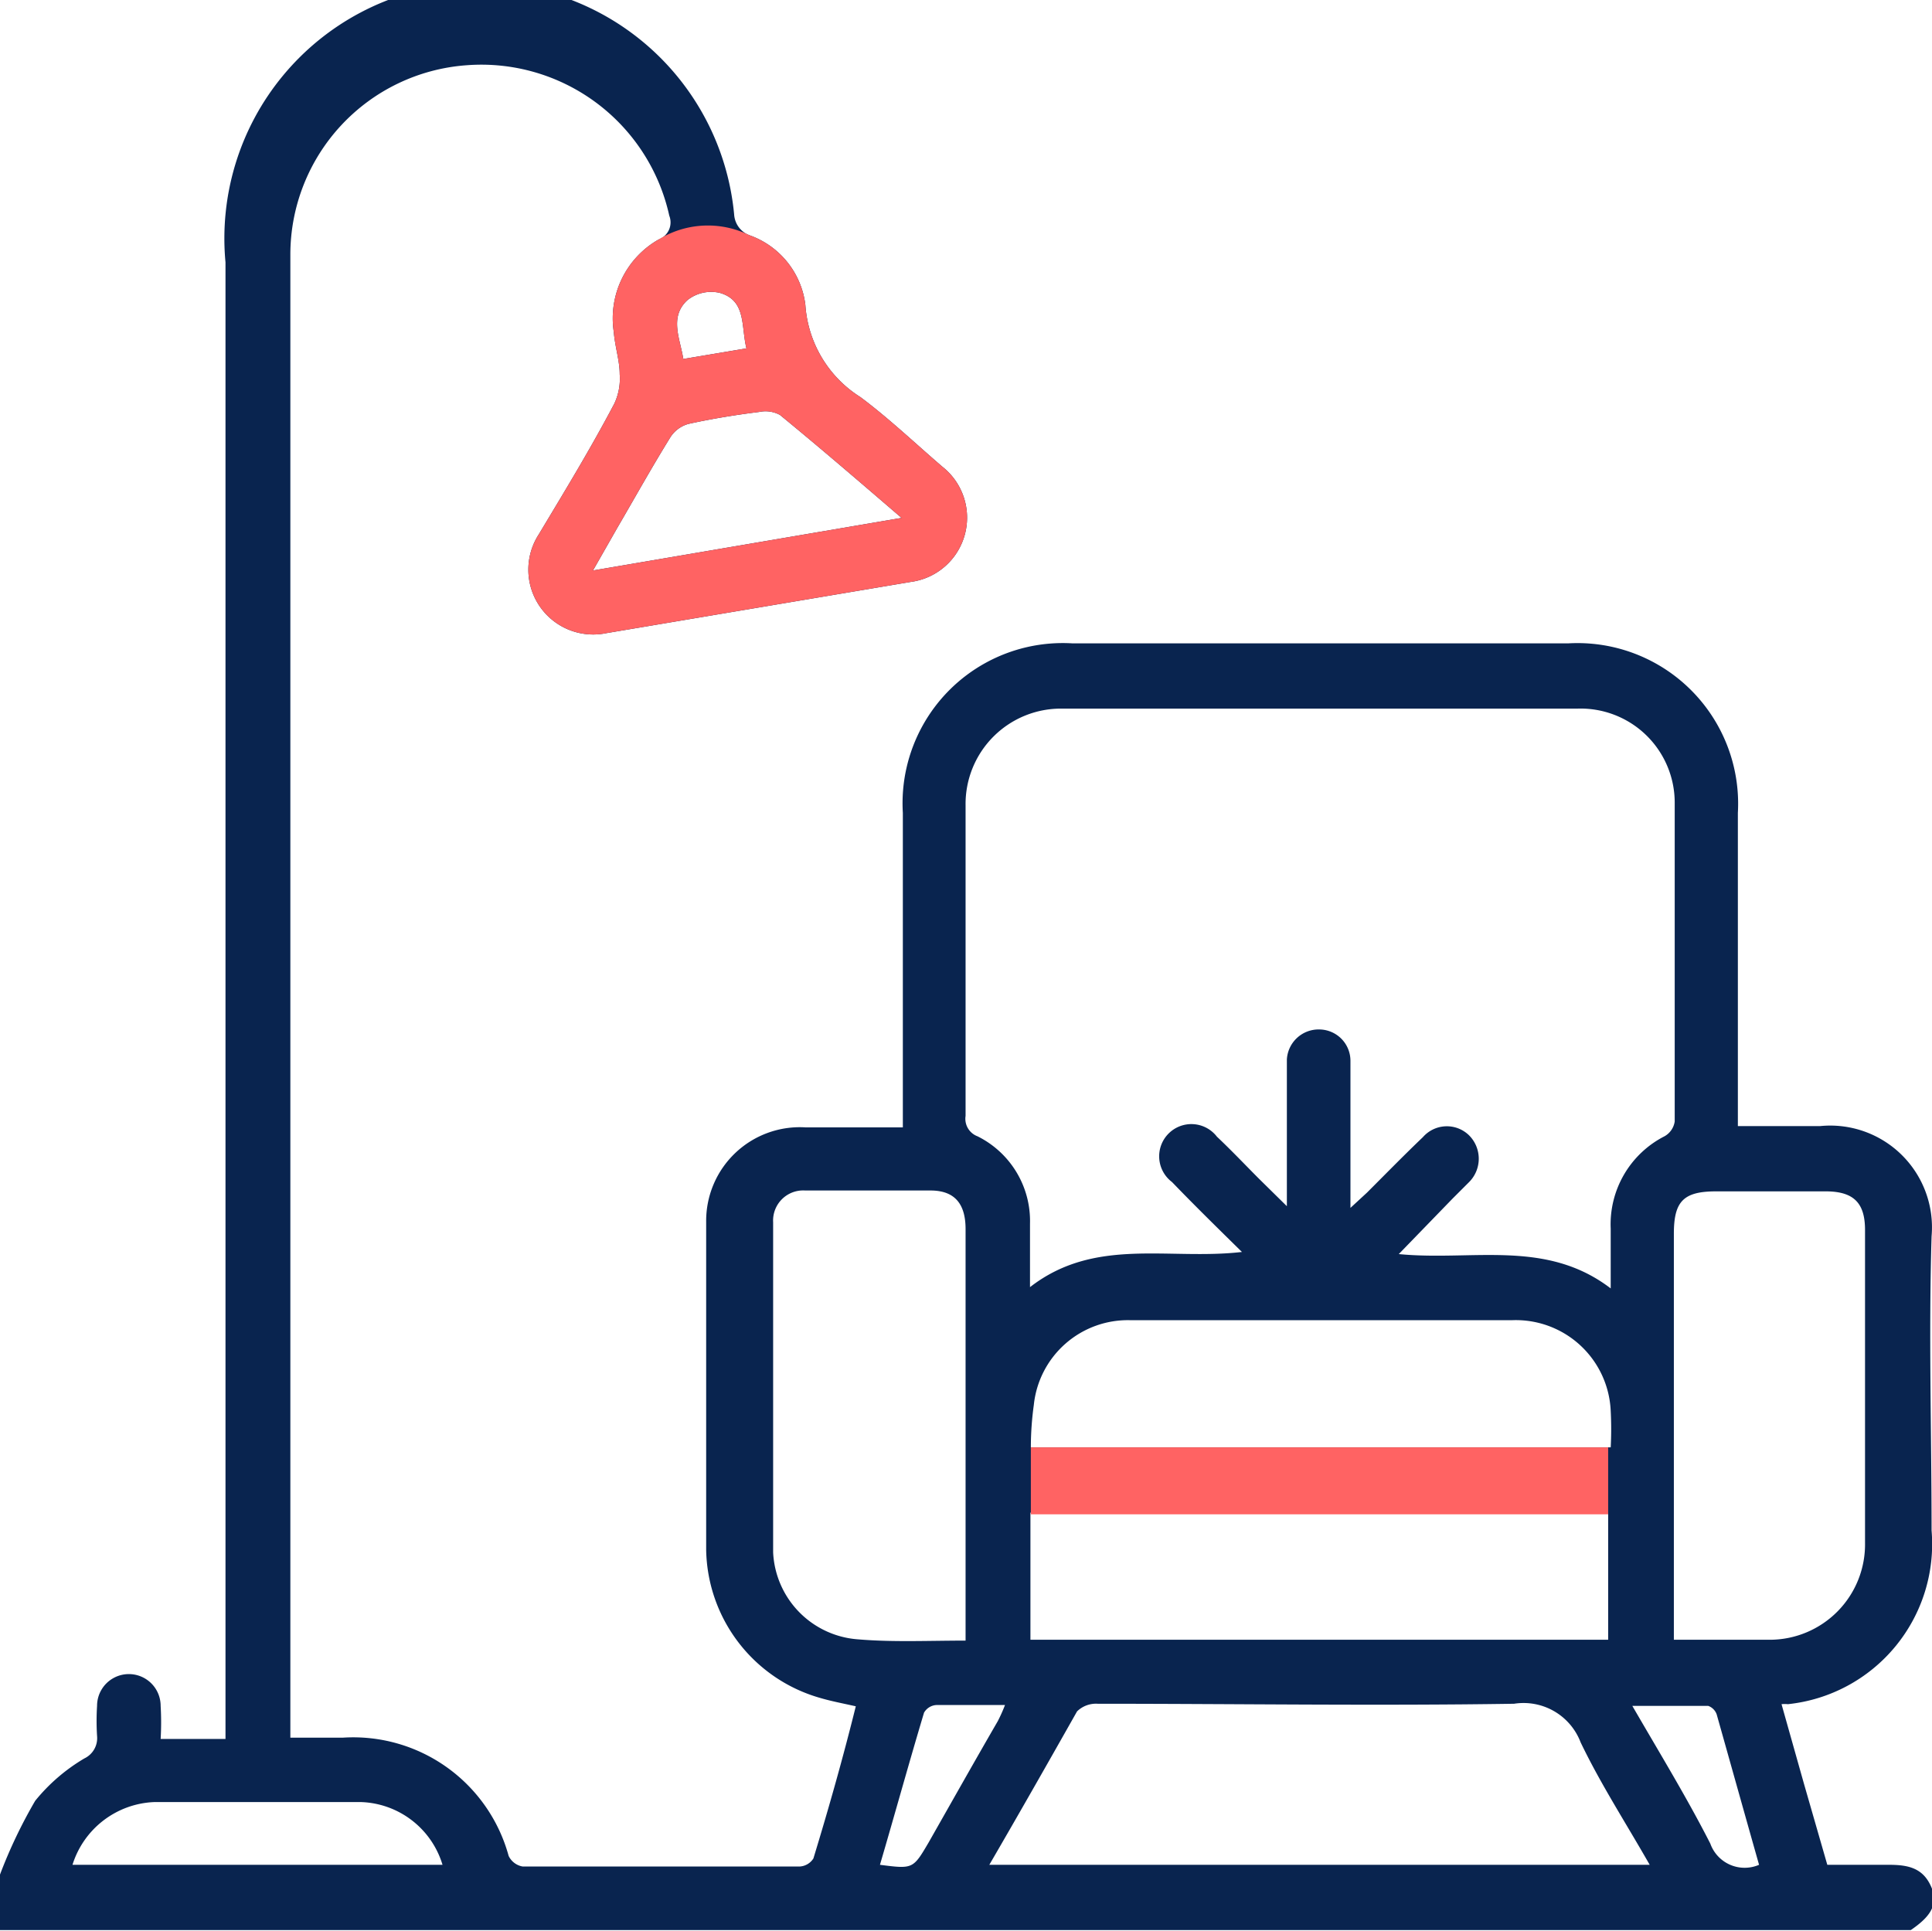
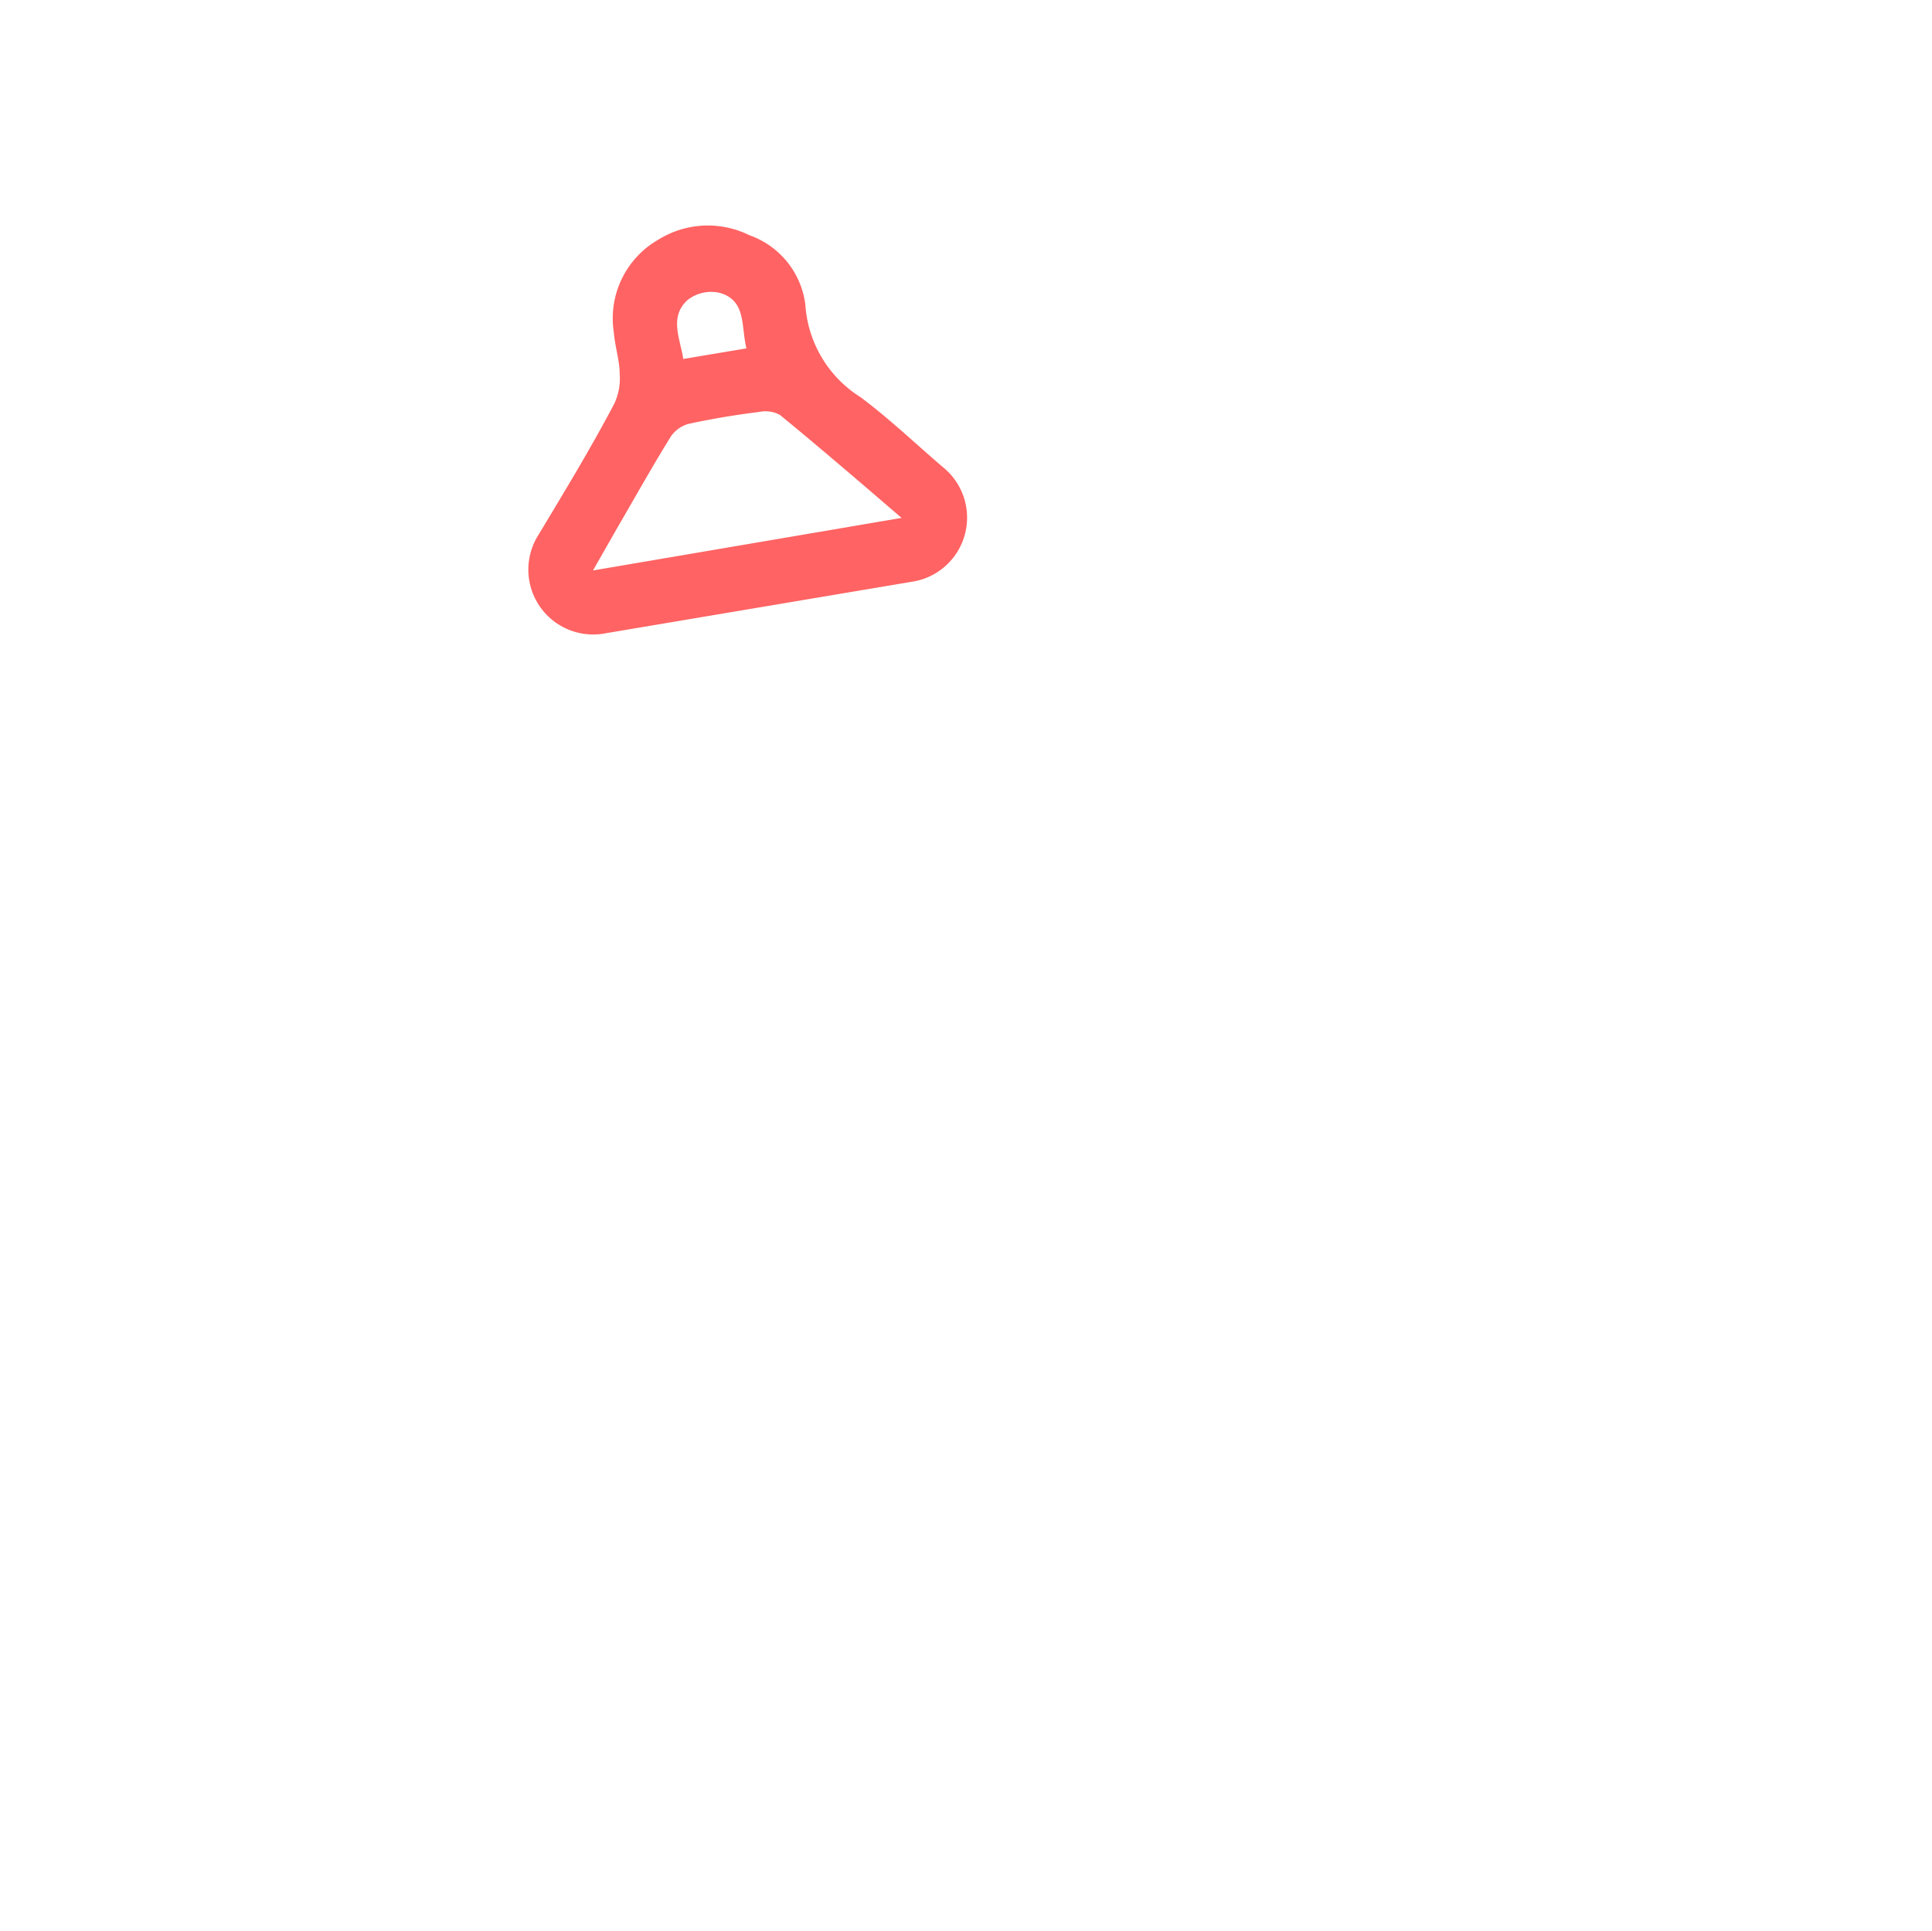
<svg xmlns="http://www.w3.org/2000/svg" id="Layer_1" data-name="Layer 1" viewBox="0 0 45.58 45.57">
  <defs>
    <style>.cls-1{fill:#09244f;}.cls-2{fill:#ff6363;}</style>
  </defs>
  <title>KMC-Home Page-Color Options</title>
-   <path class="cls-1" d="M0,44.23a11.59,11.59,0,0,1,.83-1.74,4.32,4.32,0,0,1,1.16-1,.53.53,0,0,0,.3-.53,5.61,5.61,0,0,1,0-.71.75.75,0,0,1,1.5,0,6.76,6.76,0,0,1,0,.78H5.32V40.4q0-17.1,0-34.21a6,6,0,0,1,12-1.13.56.56,0,0,0,.36.49A2,2,0,0,1,19,7.19a2.79,2.79,0,0,0,1.3,2.18c.67.5,1.29,1.09,1.93,1.64a1.53,1.53,0,0,1-.74,2.72L14.3,14.94a1.53,1.53,0,0,1-1.59-2.33c.6-1,1.21-2,1.78-3.08a1.39,1.39,0,0,0,.13-.7c0-.32-.11-.64-.14-1a2.14,2.14,0,0,1,1.06-2.18.43.43,0,0,0,.25-.56A4.54,4.54,0,0,0,11,1.54,4.48,4.48,0,0,0,6.85,6c0,2.85,0,5.69,0,8.54V41H8.09A3.8,3.8,0,0,1,12,43.79a.45.45,0,0,0,.33.25h6.54a.41.41,0,0,0,.32-.19c.36-1.18.7-2.38,1-3.59-.31-.07-.58-.12-.85-.2a3.7,3.7,0,0,1-2.68-3.49c0-2.58,0-5.16,0-7.74A2.21,2.21,0,0,1,19,26.6c.75,0,1.5,0,2.3,0v-.52q0-3.45,0-6.9a3.78,3.78,0,0,1,4-4H37a3.79,3.79,0,0,1,4,4v7.39c.67,0,1.31,0,1.94,0a2.4,2.4,0,0,1,2.63,2.6c-.07,2.31,0,4.63,0,6.94a3.8,3.8,0,0,1-3.39,4.1.68.68,0,0,0-.15,0l.53,1.88.55,1.91c.49,0,1,0,1.46,0s.81.08,1,.54-.13.75-.49,1H0ZM33,29.59c1.74.17,3.47-.36,5,.81,0-.55,0-1,0-1.41a2.33,2.33,0,0,1,1.27-2.18.48.48,0,0,0,.24-.35c0-2.5,0-5,0-7.52a2.22,2.22,0,0,0-2.3-2.22H25.08A2.25,2.25,0,0,0,22.78,19c0,2.44,0,4.89,0,7.33a.44.44,0,0,0,.28.48,2.23,2.23,0,0,1,1.24,2.06v1.5c1.53-1.19,3.27-.63,5-.83-.59-.58-1.13-1.11-1.65-1.65a.76.76,0,1,1,1.06-1.07c.35.33.69.69,1,1l.65.64V26c0-.34,0-.68,0-1a.75.75,0,0,1,.77-.71.74.74,0,0,1,.73.74c0,.21,0,.42,0,.62v2.85l.39-.36c.44-.44.87-.88,1.32-1.31a.75.75,0,0,1,1.08-.05.78.78,0,0,1,0,1.12l-.38.38ZM23.34,44H38.92c-.57-1-1.16-1.91-1.63-2.89a1.44,1.44,0,0,0-1.57-.91c-3.27.05-6.55,0-9.82,0a.64.64,0,0,0-.49.18C24.72,41.6,24.05,42.78,23.34,44Zm-.56-5.31V29c0-.6-.26-.9-.8-.91H19a.71.71,0,0,0-.76.75c0,2.6,0,5.19,0,7.79a2.16,2.16,0,0,0,2,2.05C21.06,38.75,21.89,38.71,22.78,38.71Zm16.71,0h2.26A2.25,2.25,0,0,0,44,36.4q0-3.69,0-7.38c0-.64-.27-.91-.93-.91H40.49c-.77,0-1,.23-1,1v9.6Zm-15.18,0H37.94v-3H24.31Zm0-4.54H38a8.22,8.22,0,0,0,0-.86,2.24,2.24,0,0,0-2.33-2.14h-9a2.23,2.23,0,0,0-2.28,2A7.28,7.28,0,0,0,24.32,34.15ZM21.27,12.22c-1-.86-1.93-1.66-2.87-2.43a.72.72,0,0,0-.49-.07c-.56.07-1.11.16-1.66.28a.74.74,0,0,0-.43.31c-.44.71-.84,1.43-1.26,2.15l-.57,1ZM1.71,44h8.73a2.08,2.08,0,0,0-1.91-1.48c-1.63,0-3.26,0-4.9,0A2.11,2.11,0,0,0,1.71,44Zm19.05,0c.78.1.78.1,1.15-.53.54-.95,1.08-1.91,1.63-2.86a3.72,3.72,0,0,0,.17-.38c-.58,0-1.1,0-1.62,0a.36.36,0,0,0-.29.18C21.44,41.61,21.11,42.81,20.76,44ZM41.5,44c-.34-1.2-.67-2.38-1-3.55a.33.33,0,0,0-.2-.2H38.51c.66,1.14,1.29,2.17,1.84,3.25A.86.86,0,0,0,41.5,44ZM16.12,8.47l1.49-.25c-.13-.53,0-1.13-.63-1.31a.9.9,0,0,0-.76.17C15.78,7.48,16.05,8,16.12,8.47Z" />
-   <path class="cls-2" d="M17.68,5.55A2,2,0,0,1,19,7.19a2.79,2.79,0,0,0,1.3,2.18c.67.5,1.29,1.09,1.93,1.64a1.53,1.53,0,0,1-.74,2.72L14.3,14.94a1.53,1.53,0,0,1-1.59-2.33c.6-1,1.21-2,1.78-3.08a1.39,1.39,0,0,0,.13-.7c0-.32-.11-.64-.14-1a2.14,2.14,0,0,1,1.06-2.18A2.21,2.21,0,0,1,17.68,5.55Zm3.59,6.67c-1-.86-1.93-1.66-2.87-2.43a.72.72,0,0,0-.49-.07c-.56.07-1.11.16-1.66.28a.74.74,0,0,0-.43.31c-.44.71-.84,1.43-1.26,2.15l-.57,1ZM16.12,8.47l1.49-.25c-.13-.53,0-1.13-.63-1.31a.9.9,0,0,0-.76.17C15.78,7.48,16.05,8,16.12,8.47Z" />
-   <rect class="cls-2" x="24.32" y="34.15" width="13.62" height="1.58" />
+   <path class="cls-2" d="M17.68,5.55A2,2,0,0,1,19,7.19a2.79,2.79,0,0,0,1.3,2.18c.67.5,1.29,1.09,1.93,1.64a1.53,1.53,0,0,1-.74,2.72L14.3,14.94a1.53,1.53,0,0,1-1.59-2.33c.6-1,1.21-2,1.78-3.08a1.39,1.39,0,0,0,.13-.7c0-.32-.11-.64-.14-1a2.14,2.14,0,0,1,1.06-2.18A2.21,2.21,0,0,1,17.68,5.55Zm3.59,6.67c-1-.86-1.93-1.66-2.87-2.43a.72.72,0,0,0-.49-.07c-.56.07-1.11.16-1.66.28a.74.74,0,0,0-.43.31c-.44.71-.84,1.43-1.26,2.15l-.57,1ZM16.12,8.47l1.49-.25c-.13-.53,0-1.13-.63-1.31a.9.9,0,0,0-.76.17C15.78,7.48,16.05,8,16.12,8.47" />
</svg>